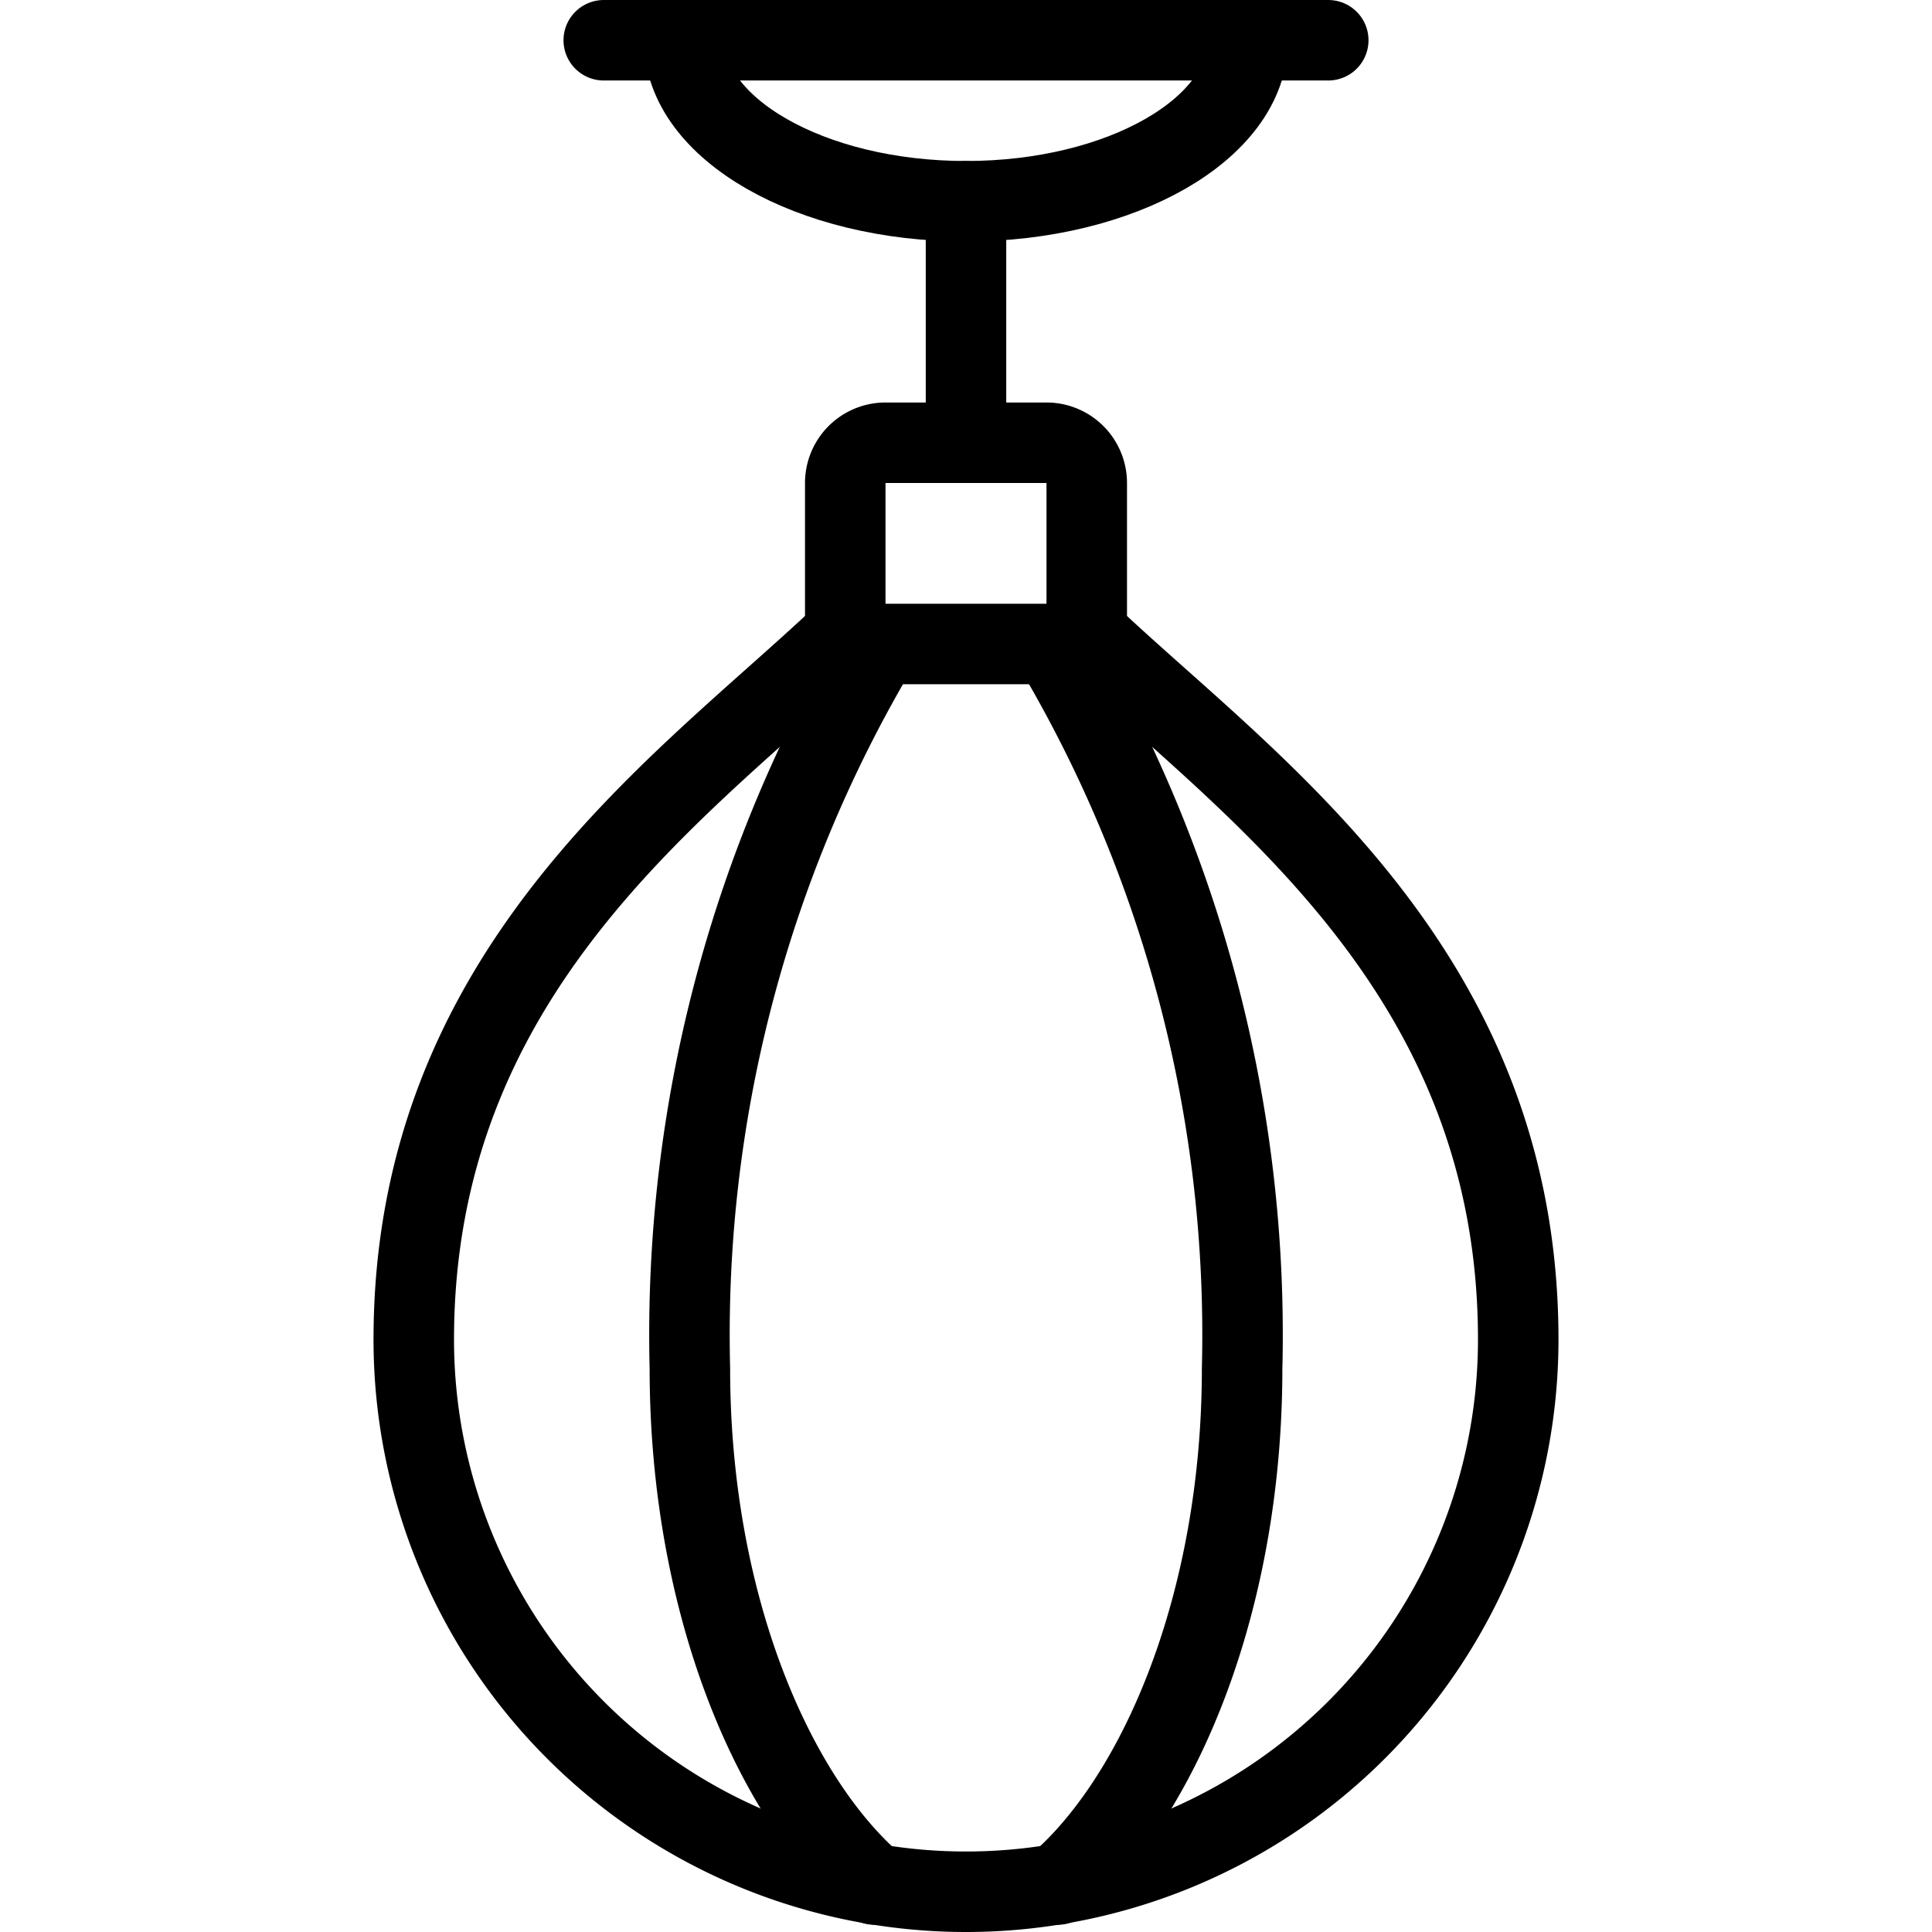
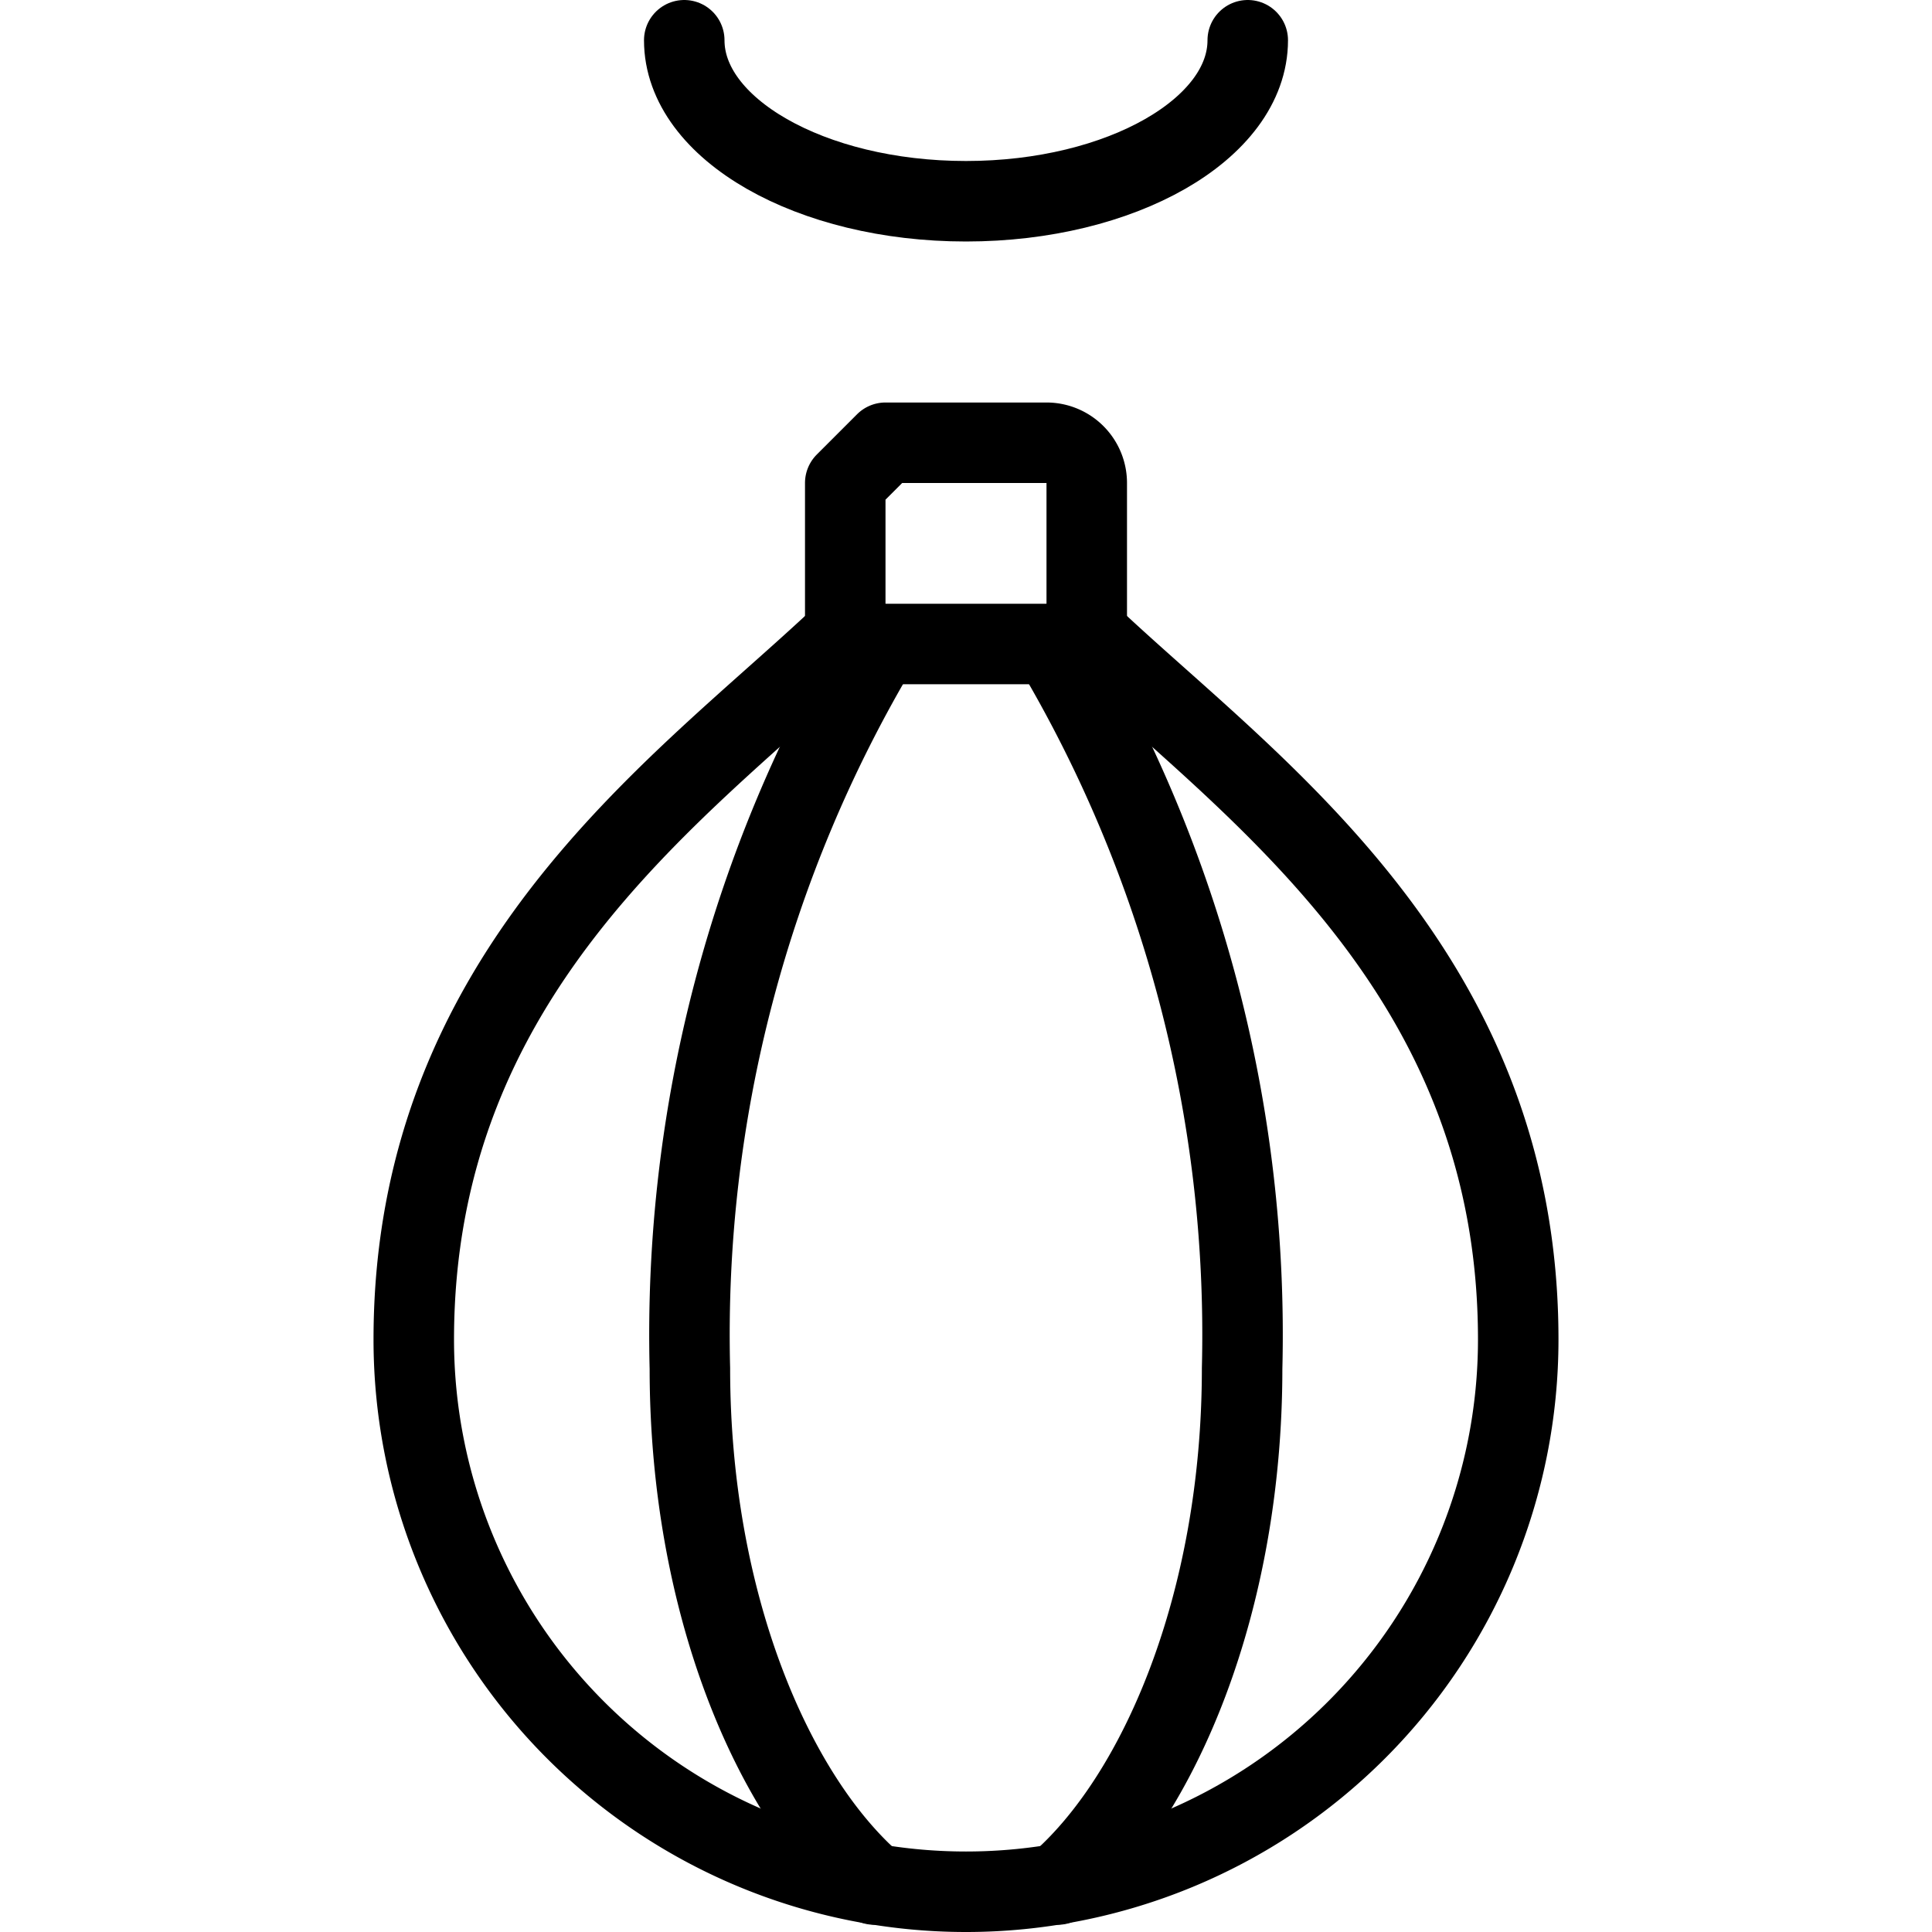
<svg xmlns="http://www.w3.org/2000/svg" viewBox="0 0 24 24">
  <g transform="matrix(1,0,0,1,0,0)">
    <g>
      <path d="M13.64,8c2,1.86,5.22,4.13,5.22,8.64a6.86,6.86,0,0,1-13.72,0c0-4.51,3.22-6.78,5.22-8.64" style="fill: none;stroke: #000000;stroke-linecap: round;stroke-linejoin: round" />
      <path d="M10.86,23.41C9.6,22.32,8.57,19.91,8.57,17a16.74,16.74,0,0,1,2.36-9" style="fill: none;stroke: #000000;stroke-linecap: round;stroke-linejoin: round" />
      <path d="M13.14,23.41c1.26-1.09,2.29-3.5,2.29-6.41a16.74,16.74,0,0,0-2.36-9" style="fill: none;stroke: #000000;stroke-linecap: round;stroke-linejoin: round" />
      <path d="M15.5.5c0,1.1-1.57,2-3.5,2S8.5,1.6,8.5.5" style="fill: none;stroke: #000000;stroke-linecap: round;stroke-linejoin: round" />
-       <line x1="12" y1="2.5" x2="12" y2="5.5" style="fill: none;stroke: #000000;stroke-linecap: round;stroke-linejoin: round" />
-       <path d="M11,5.5h2a.5.5,0,0,1,.5.5V8a0,0,0,0,1,0,0h-3a0,0,0,0,1,0,0V6A.5.5,0,0,1,11,5.5Z" style="fill: none;stroke: #000000;stroke-linecap: round;stroke-linejoin: round" />
-       <line x1="7.5" y1="0.5" x2="16.5" y2="0.5" style="fill: none;stroke: #000000;stroke-linecap: round;stroke-linejoin: round" />
+       <path d="M11,5.5h2a.5.5,0,0,1,.5.5V8a0,0,0,0,1,0,0h-3a0,0,0,0,1,0,0V6Z" style="fill: none;stroke: #000000;stroke-linecap: round;stroke-linejoin: round" />
    </g>
  </g>
</svg>